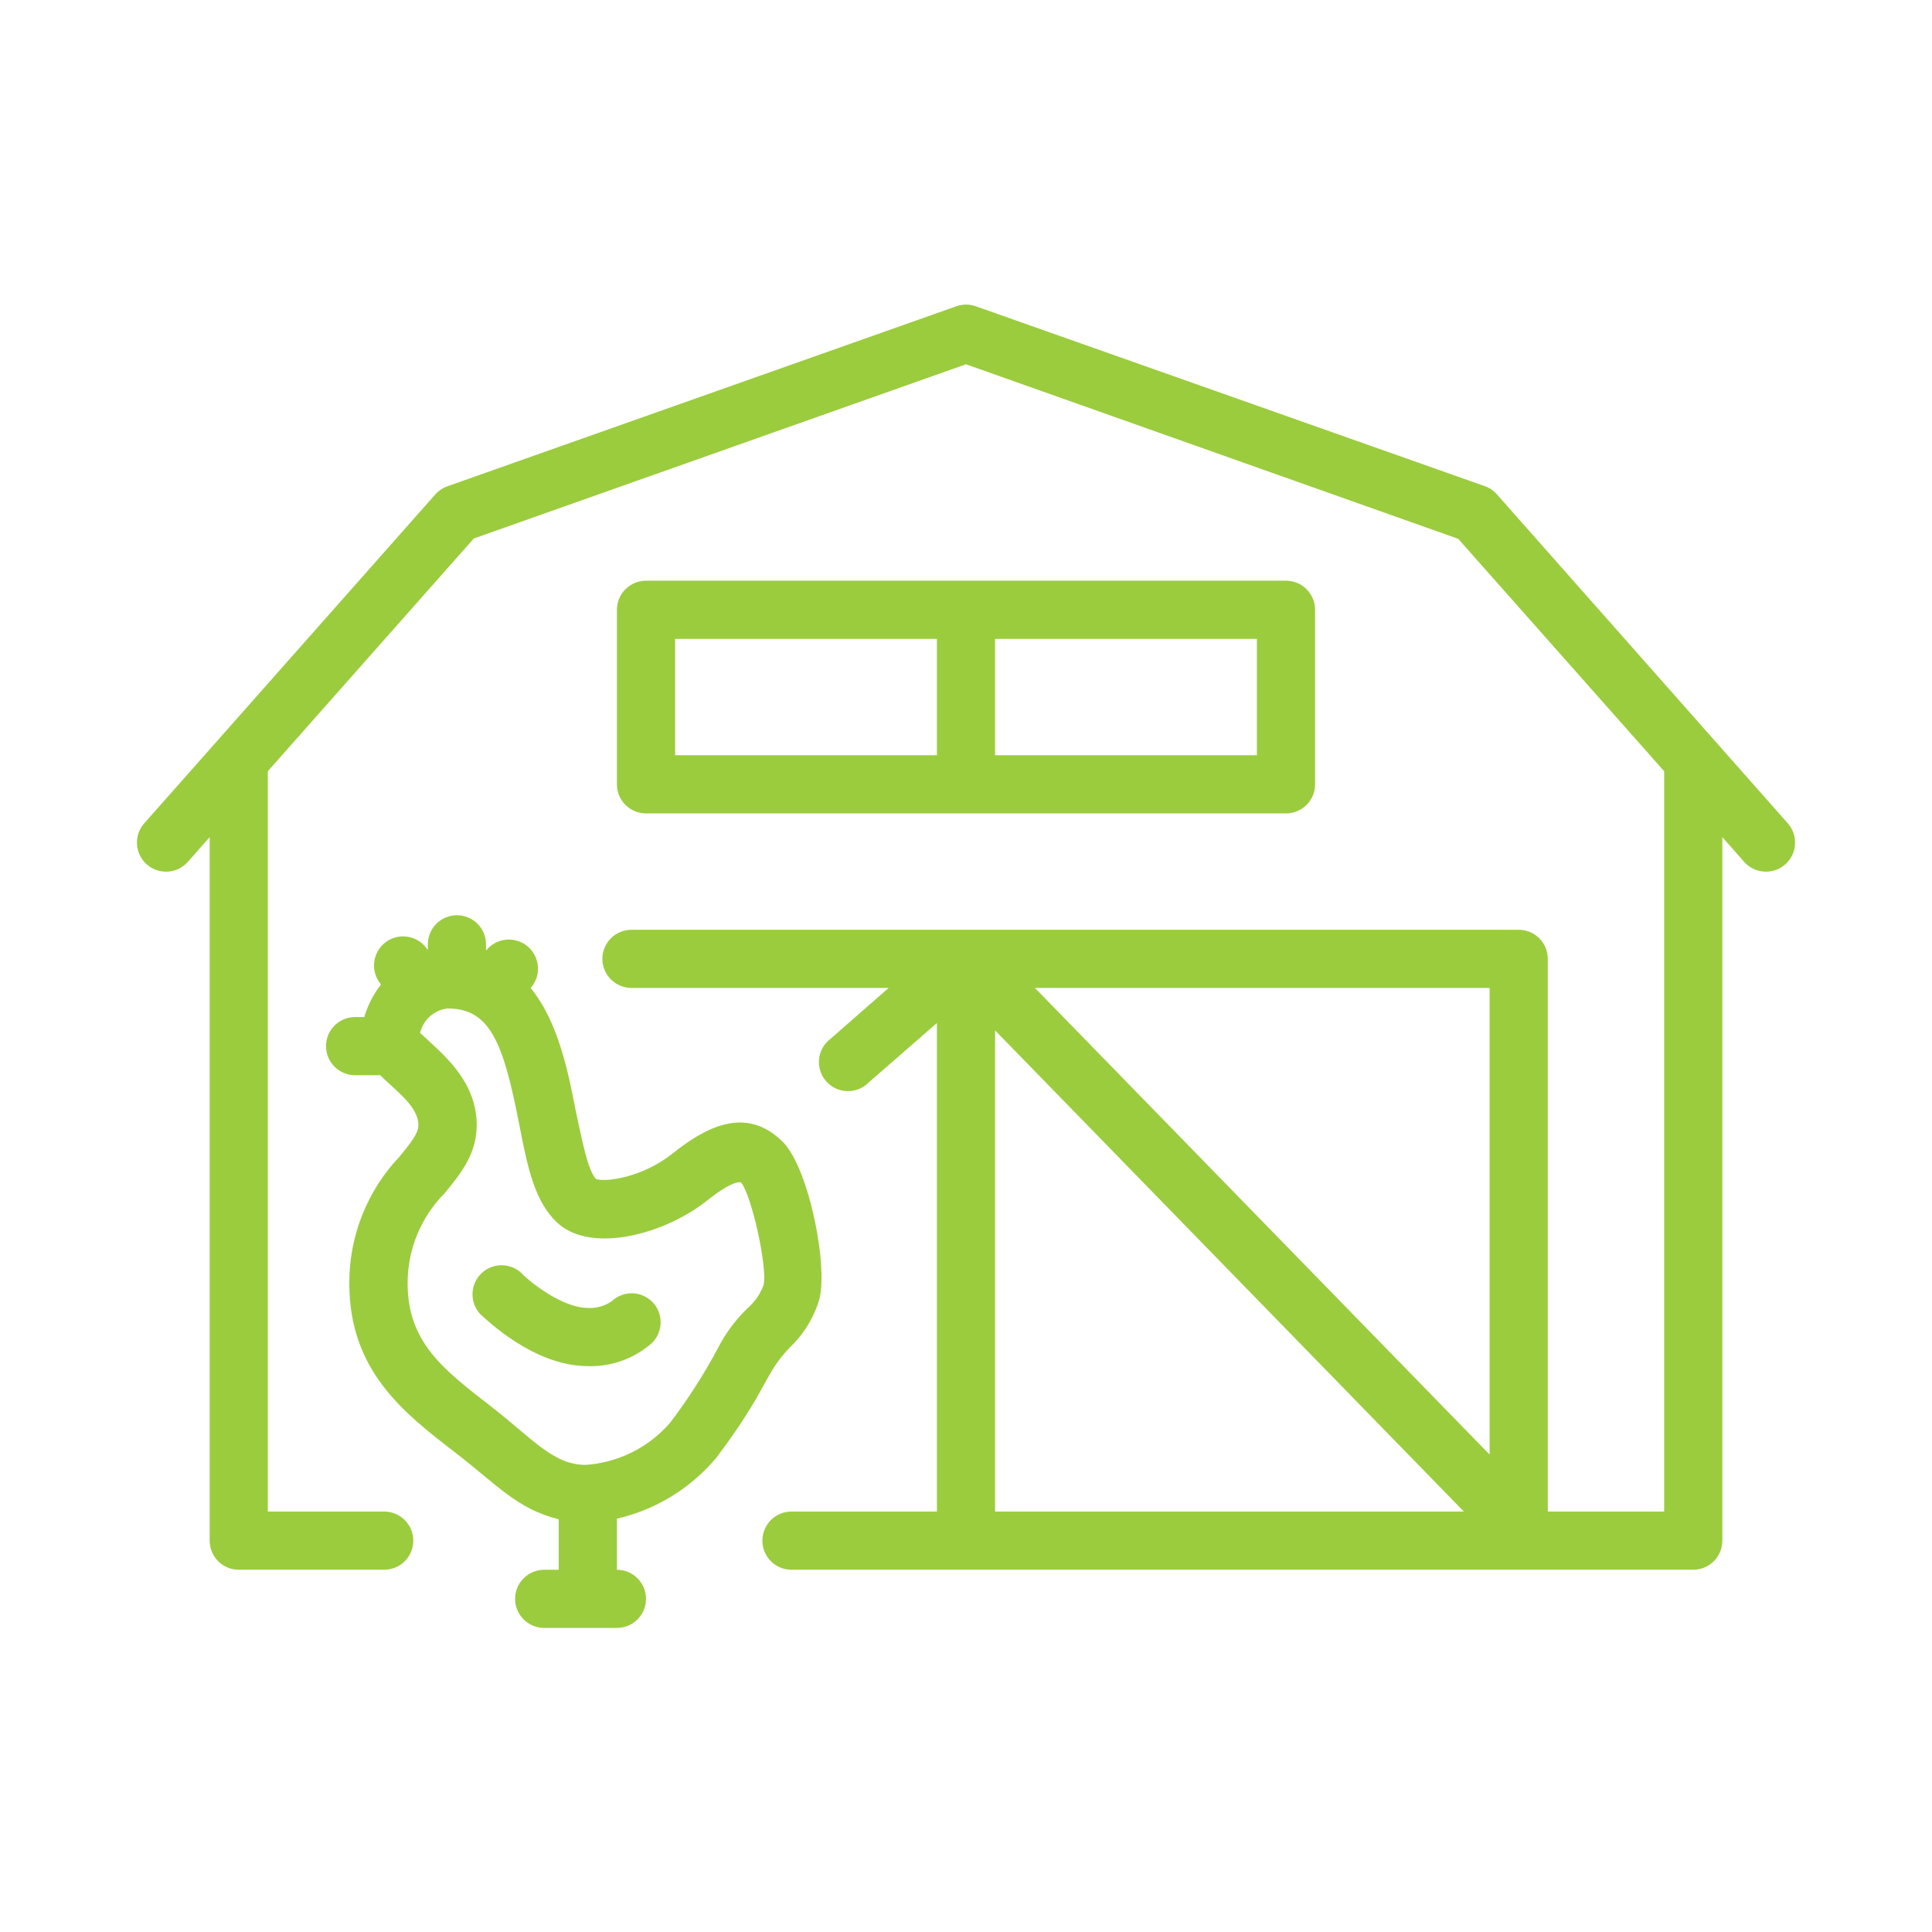
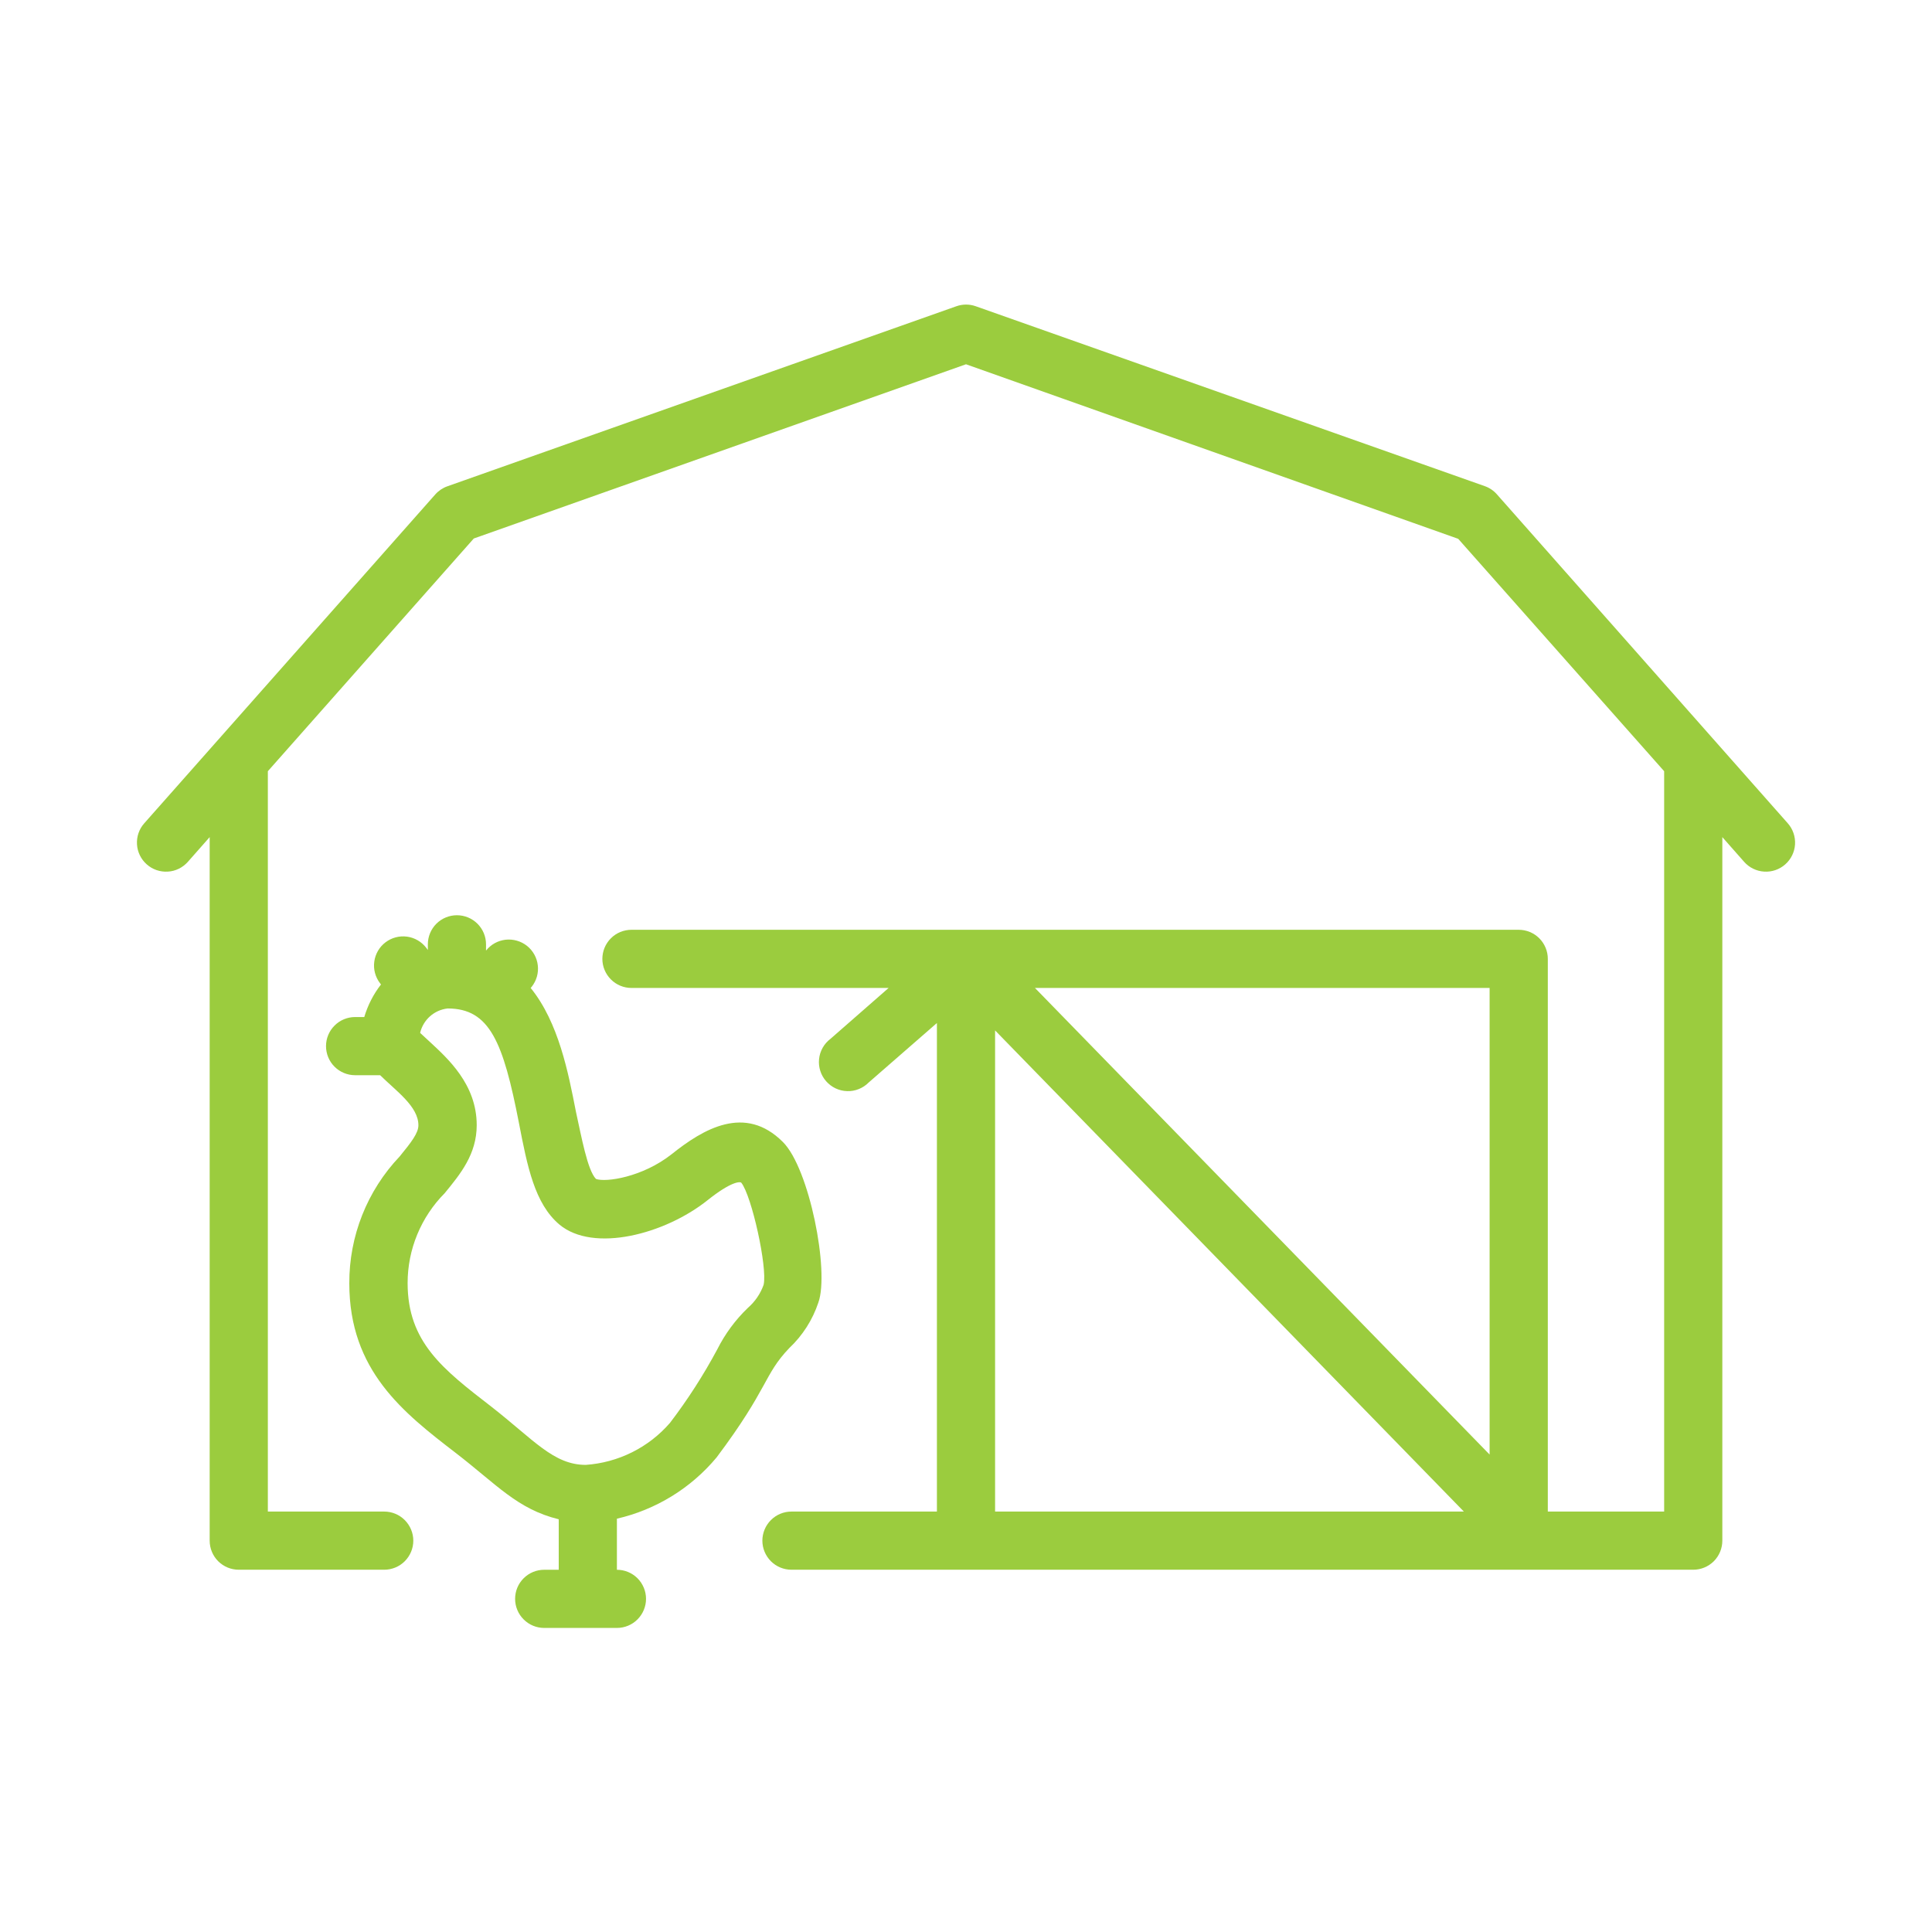
<svg xmlns="http://www.w3.org/2000/svg" width="55" height="55" viewBox="0 0 55 55" fill="none">
  <mask id="mask0_603_1159" style="mask-type:alpha" maskUnits="userSpaceOnUse" x="0" y="0" width="55" height="55">
-     <rect width="55" height="55" fill="white" />
-   </mask>
+     </mask>
  <g mask="url(#mask0_603_1159)">
</g>
  <path d="M22.287 32.51C21.21 31.433 20.026 32.133 19.115 32.862C18.287 33.512 17.248 33.665 16.966 33.562C16.722 33.313 16.552 32.353 16.395 31.645C16.18 30.547 15.906 29.11 15.107 28.125L15.136 28.092C15.204 28.006 15.254 27.909 15.284 27.804C15.314 27.699 15.323 27.589 15.31 27.481C15.298 27.373 15.264 27.268 15.211 27.173C15.158 27.078 15.087 26.994 15.002 26.926C14.916 26.859 14.818 26.808 14.713 26.779C14.609 26.749 14.499 26.74 14.391 26.752C14.283 26.765 14.178 26.798 14.083 26.851C13.988 26.904 13.904 26.976 13.836 27.061V26.883C13.836 26.663 13.749 26.453 13.593 26.297C13.438 26.142 13.227 26.055 13.008 26.055C12.788 26.055 12.578 26.142 12.422 26.297C12.267 26.453 12.18 26.663 12.18 26.883V27.044L12.134 26.982C12.001 26.808 11.803 26.693 11.586 26.664C11.368 26.635 11.147 26.694 10.973 26.827C10.798 26.96 10.684 27.158 10.655 27.375C10.625 27.593 10.684 27.814 10.817 27.988L10.846 28.026C10.631 28.302 10.47 28.617 10.37 28.953H10.109C9.89 28.953 9.679 29.04 9.524 29.196C9.368 29.351 9.281 29.562 9.281 29.781C9.281 30.001 9.368 30.212 9.524 30.367C9.679 30.522 9.89 30.609 10.109 30.609H10.822C11.273 31.057 11.911 31.495 11.911 32.034C11.911 32.257 11.708 32.518 11.376 32.924C10.451 33.898 9.938 35.191 9.944 36.535C9.944 39.019 11.484 40.216 12.975 41.363C14.146 42.265 14.726 42.961 15.906 43.251V44.688H15.492C15.273 44.688 15.062 44.775 14.907 44.93C14.751 45.085 14.664 45.296 14.664 45.516C14.664 45.735 14.751 45.946 14.907 46.101C15.062 46.257 15.273 46.344 15.492 46.344H17.562C17.782 46.344 17.993 46.257 18.148 46.101C18.303 45.946 18.391 45.735 18.391 45.516C18.391 45.296 18.303 45.085 18.148 44.93C17.993 44.775 17.782 44.688 17.562 44.688V43.234C18.673 42.978 19.669 42.366 20.399 41.491C21.885 39.512 21.736 39.143 22.469 38.377C22.848 38.02 23.132 37.575 23.297 37.081C23.616 36.191 23.041 33.259 22.287 32.51ZM21.74 36.572C21.65 36.828 21.494 37.056 21.289 37.234C20.934 37.575 20.64 37.974 20.419 38.414C20.027 39.146 19.577 39.845 19.074 40.505C18.773 40.853 18.406 41.138 17.994 41.343C17.583 41.548 17.135 41.67 16.676 41.702C15.757 41.702 15.194 40.986 13.989 40.046C12.606 38.978 11.604 38.207 11.604 36.526C11.604 35.567 11.984 34.648 12.66 33.967C13.107 33.421 13.571 32.858 13.571 32.03C13.571 30.866 12.743 30.129 12.221 29.645C12.138 29.57 12.035 29.475 11.96 29.404C12.003 29.222 12.101 29.057 12.241 28.932C12.381 28.808 12.556 28.73 12.743 28.709C13.944 28.709 14.325 29.669 14.772 31.963C15.012 33.206 15.219 34.266 15.927 34.862C16.896 35.669 18.929 35.139 20.15 34.162C20.805 33.64 21.061 33.632 21.103 33.669C21.401 34.046 21.848 36.071 21.74 36.568V36.572Z" fill="#9BCC3E" />
-   <path d="M17.413 37.044C17.215 37.181 16.976 37.248 16.734 37.234C16.01 37.234 15.078 36.493 14.834 36.232C14.676 36.09 14.47 36.014 14.257 36.019C14.044 36.025 13.842 36.112 13.692 36.262C13.542 36.413 13.456 36.615 13.451 36.828C13.446 37.041 13.523 37.247 13.666 37.404C13.836 37.557 15.194 38.891 16.734 38.891C17.405 38.912 18.058 38.676 18.56 38.232C18.639 38.155 18.701 38.063 18.743 37.962C18.786 37.861 18.807 37.752 18.807 37.642C18.807 37.532 18.786 37.424 18.743 37.322C18.701 37.221 18.639 37.129 18.56 37.052C18.407 36.903 18.202 36.819 17.988 36.817C17.775 36.816 17.569 36.897 17.413 37.044Z" fill="#9BCC3E" />
  <path d="M50.895 23.438L42.613 14.072C42.52 13.966 42.402 13.887 42.27 13.84L27.777 8.718C27.599 8.655 27.405 8.655 27.227 8.718L12.735 13.844C12.602 13.891 12.484 13.971 12.391 14.076L4.106 23.438C4.034 23.519 3.978 23.614 3.943 23.717C3.908 23.82 3.893 23.929 3.9 24.038C3.906 24.146 3.934 24.252 3.982 24.35C4.03 24.448 4.096 24.535 4.178 24.607C4.26 24.68 4.355 24.735 4.457 24.77C4.56 24.805 4.669 24.82 4.778 24.813C4.887 24.807 4.993 24.779 5.091 24.731C5.188 24.683 5.276 24.616 5.348 24.535L5.969 23.831V43.859C5.969 44.079 6.056 44.289 6.211 44.445C6.367 44.6 6.577 44.687 6.797 44.687H10.938C11.157 44.687 11.368 44.6 11.523 44.445C11.678 44.289 11.766 44.079 11.766 43.859C11.766 43.64 11.678 43.429 11.523 43.274C11.368 43.118 11.157 43.031 10.938 43.031H7.625V21.955L13.488 15.33L27.5 10.37L41.512 15.339L47.375 21.955V43.031H44.063V27.297C44.063 27.077 43.975 26.866 43.82 26.711C43.665 26.556 43.454 26.469 43.234 26.469H17.977C17.757 26.469 17.546 26.556 17.391 26.711C17.236 26.866 17.148 27.077 17.148 27.297C17.148 27.516 17.236 27.727 17.391 27.882C17.546 28.038 17.757 28.125 17.977 28.125H25.297L23.641 29.574C23.55 29.643 23.475 29.729 23.419 29.828C23.363 29.928 23.328 30.037 23.317 30.151C23.305 30.264 23.317 30.378 23.352 30.486C23.386 30.595 23.443 30.695 23.518 30.78C23.593 30.866 23.685 30.935 23.788 30.984C23.891 31.032 24.002 31.059 24.116 31.062C24.23 31.066 24.343 31.046 24.449 31.003C24.554 30.961 24.65 30.897 24.73 30.816L26.672 29.123V43.031H22.531C22.312 43.031 22.101 43.118 21.946 43.274C21.791 43.429 21.703 43.64 21.703 43.859C21.703 44.079 21.791 44.289 21.946 44.445C22.101 44.6 22.312 44.687 22.531 44.687H48.203C48.423 44.687 48.633 44.6 48.789 44.445C48.944 44.289 49.031 44.079 49.031 43.859V23.831L49.652 24.535C49.798 24.7 50.003 24.8 50.222 24.813C50.442 24.827 50.657 24.753 50.822 24.607C50.987 24.462 51.087 24.257 51.101 24.038C51.114 23.818 51.04 23.602 50.895 23.438ZM42.406 41.408L29.463 28.125H42.406V41.408ZM28.328 29.334L41.673 43.031H28.328V29.334Z" fill="#9BCC3E" />
-   <path d="M36.609 23.156C36.829 23.156 37.04 23.069 37.195 22.914C37.35 22.758 37.438 22.548 37.438 22.328V17.359C37.438 17.14 37.35 16.929 37.195 16.774C37.04 16.619 36.829 16.531 36.609 16.531H18.391C18.171 16.531 17.96 16.619 17.805 16.774C17.65 16.929 17.562 17.14 17.562 17.359V22.328C17.562 22.548 17.65 22.758 17.805 22.914C17.96 23.069 18.171 23.156 18.391 23.156H36.609ZM35.781 21.5H28.328V18.188H35.781V21.5ZM19.219 18.188H26.672V21.5H19.219V18.188Z" fill="#9BCC3E" />
</svg>